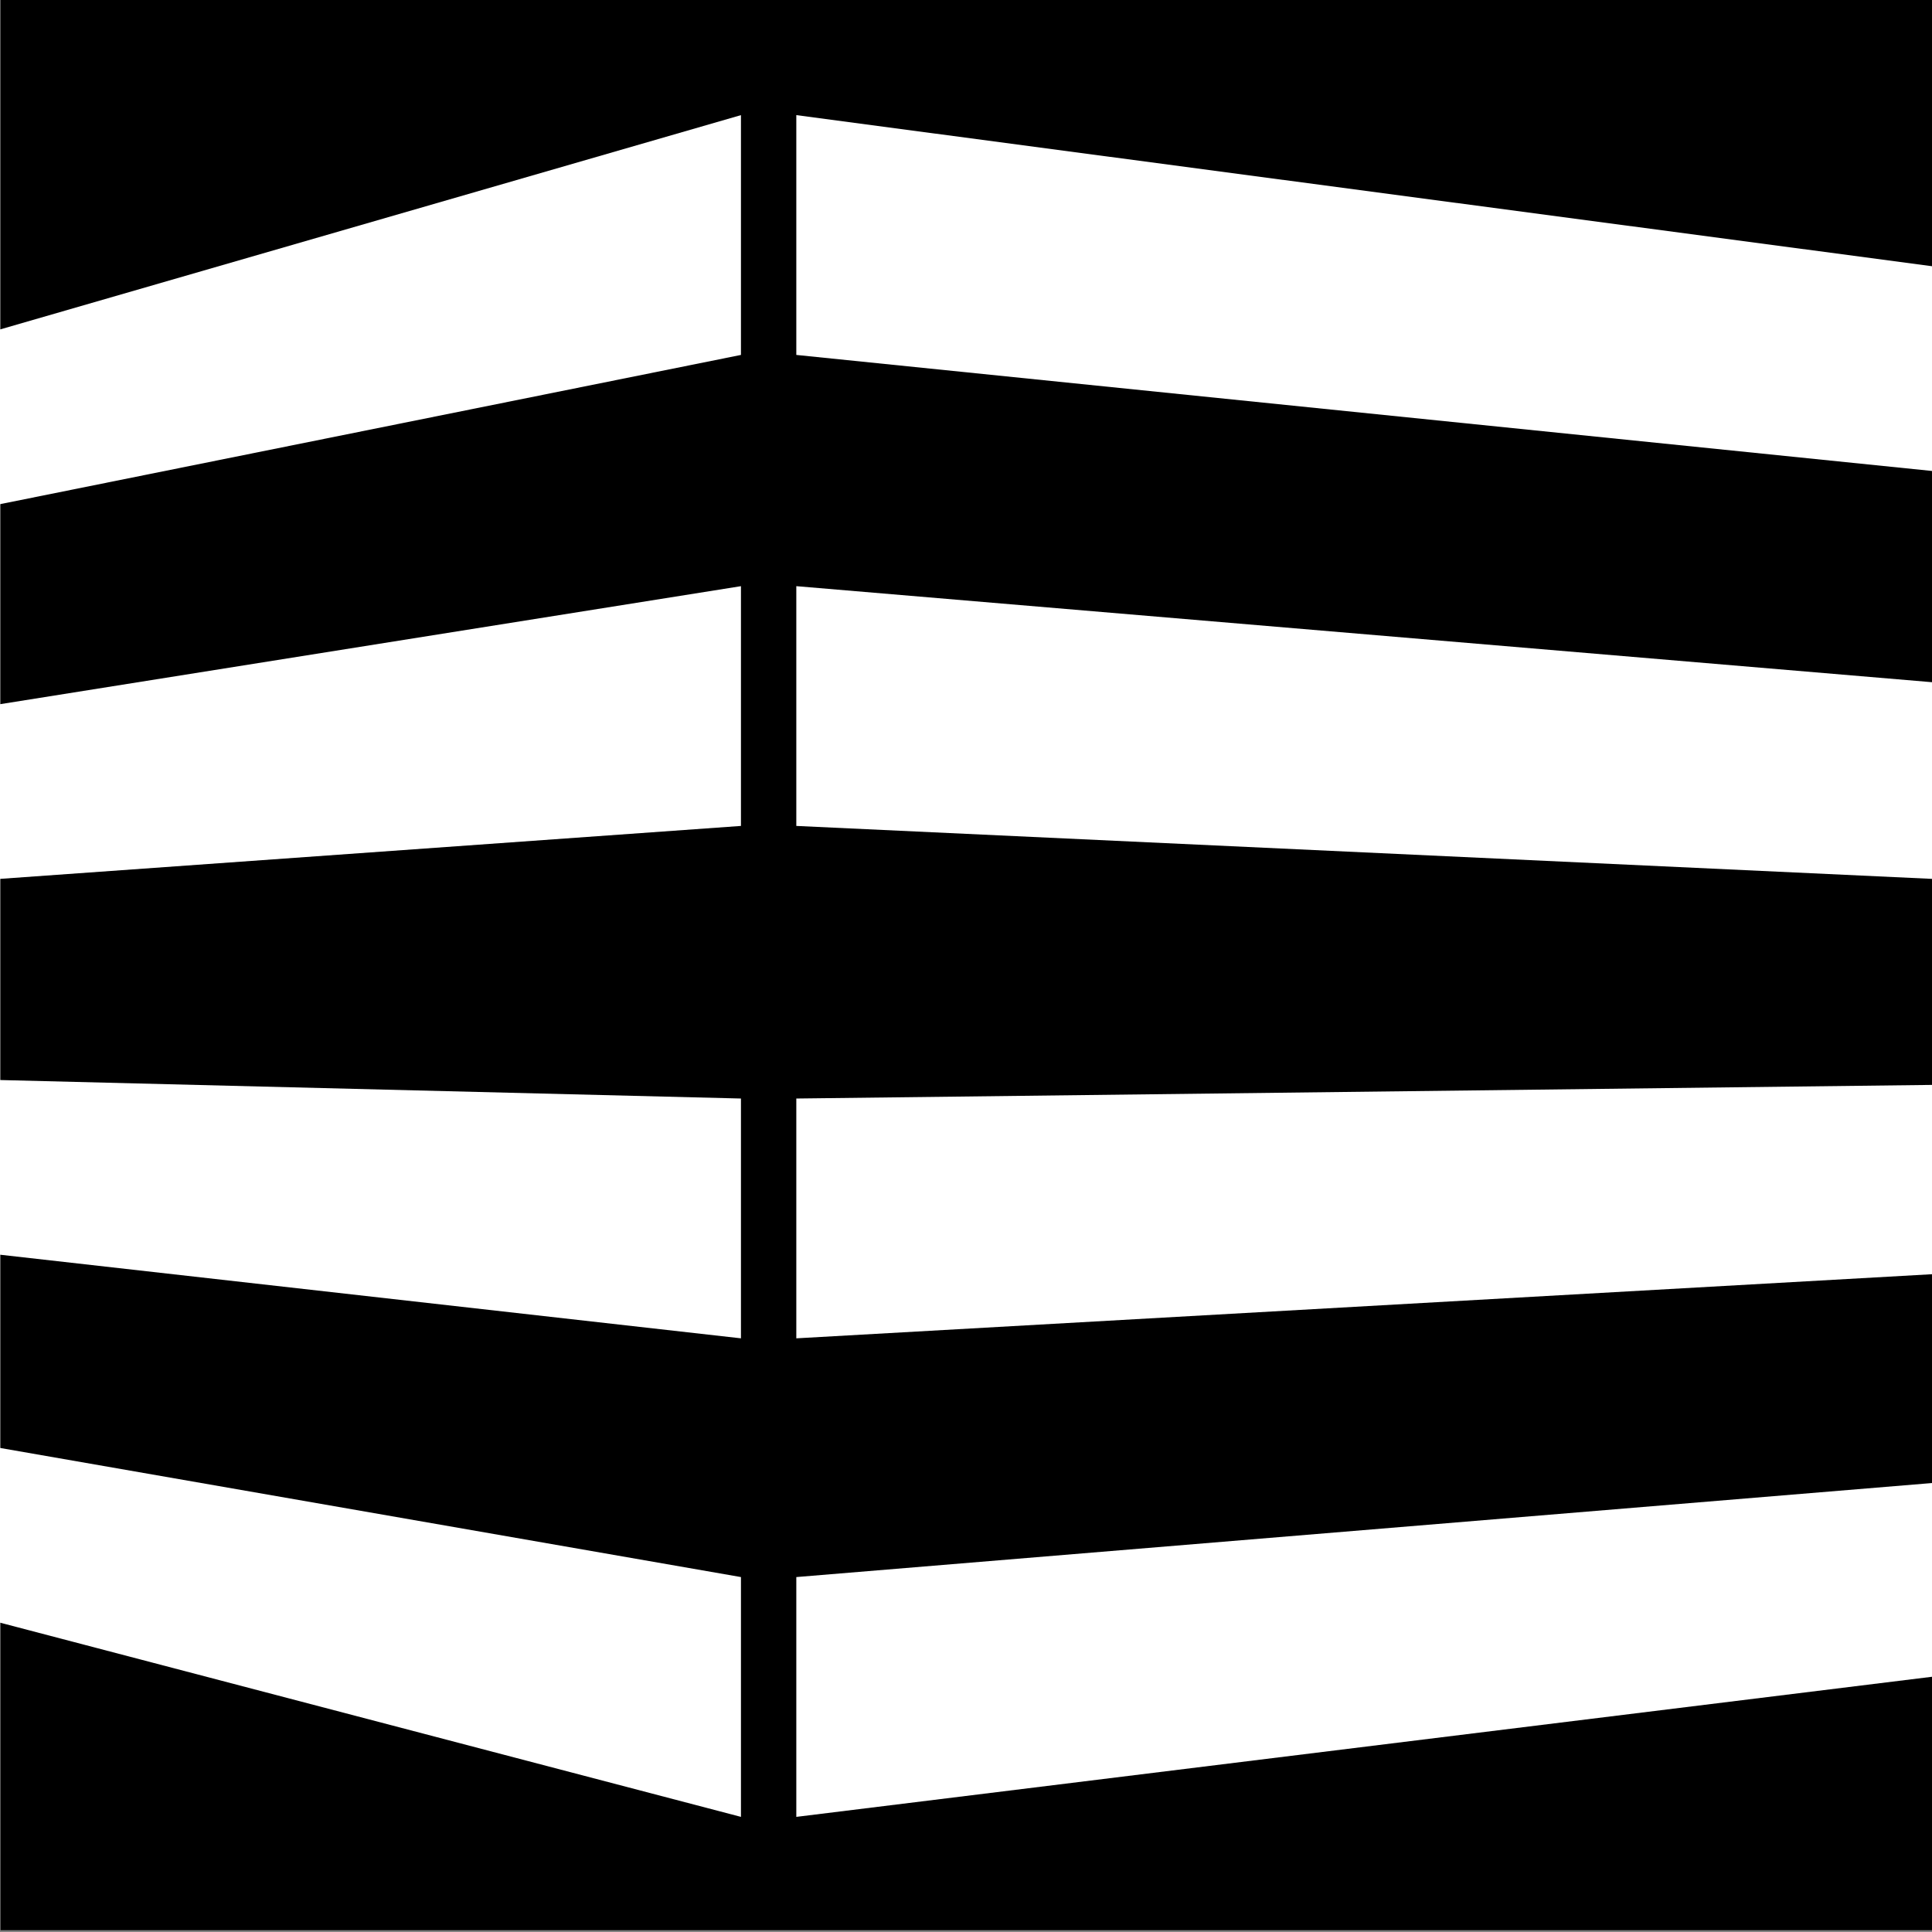
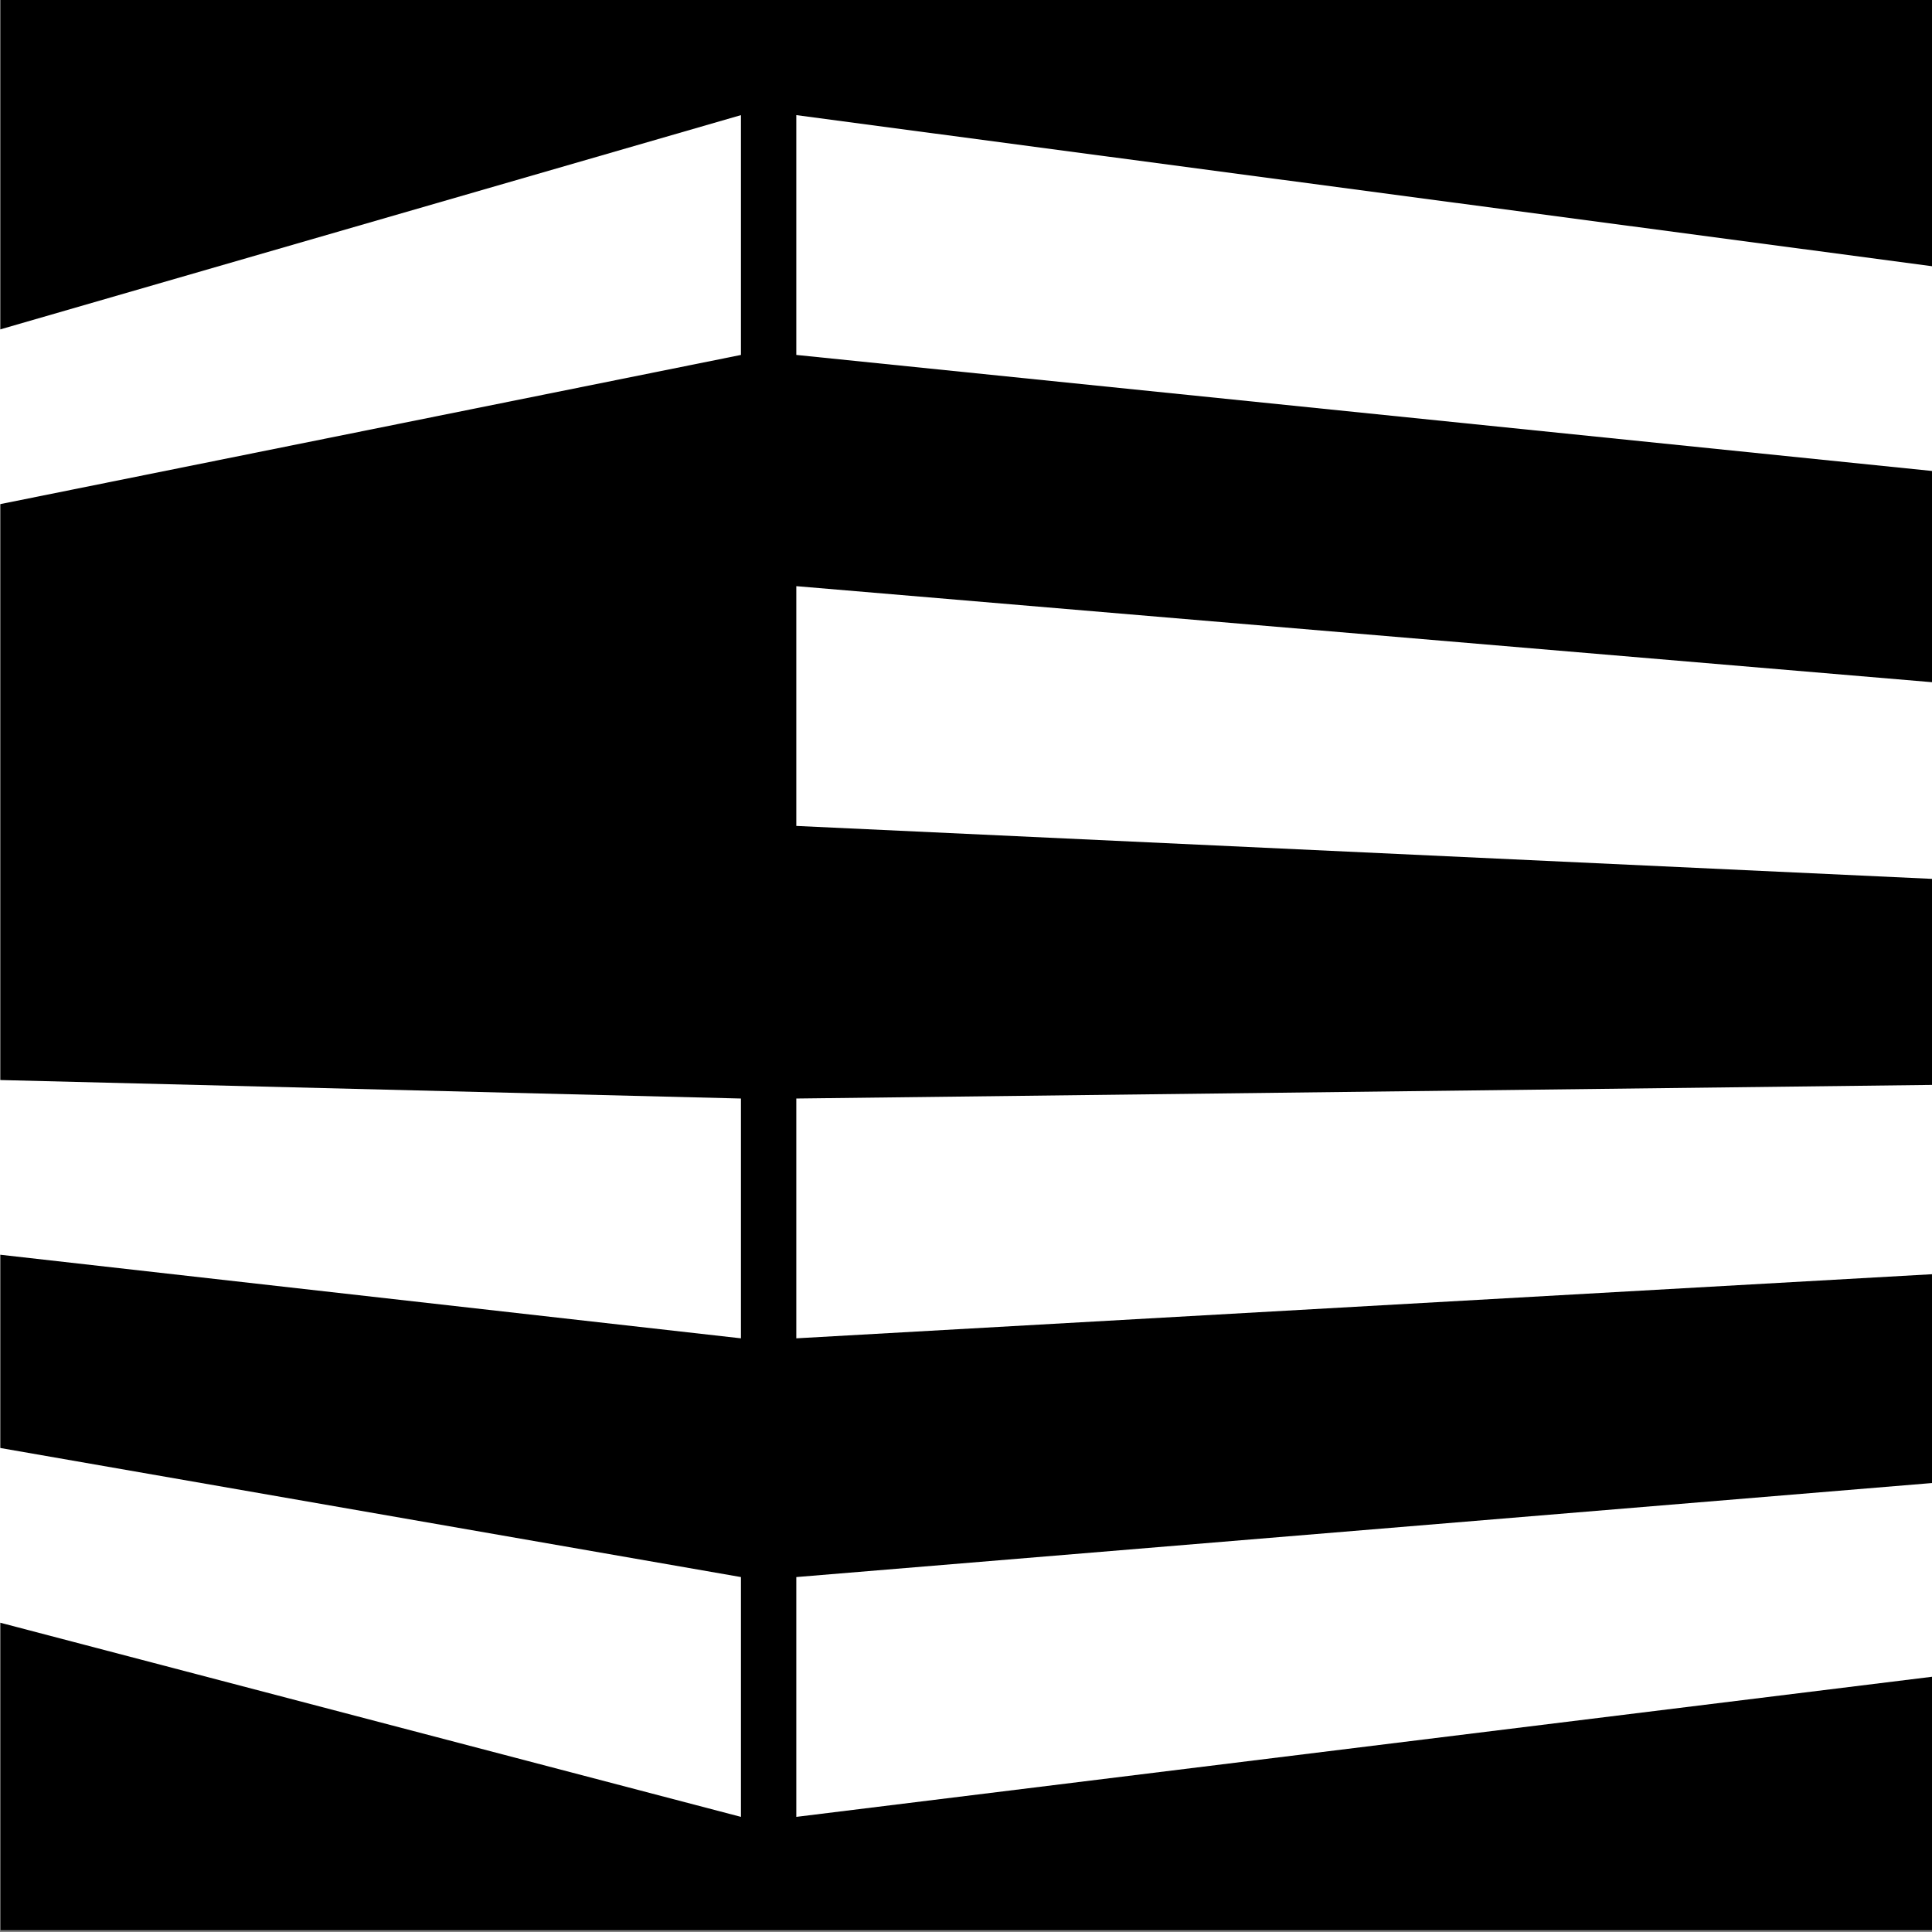
<svg xmlns="http://www.w3.org/2000/svg" id="Capa_1" data-name="Capa 1" viewBox="0 0 512 512">
  <rect x="0" y="0" width="512" height="512" fill="#808080" stroke="none" />
  <defs>
    <style> .cls-1 { fill: #fff; } </style>
  </defs>
  <rect x=".15" y="-.48" width="512" height="512" />
  <g>
    <polygon class="cls-1" points="0 87.31 196.36 30.51 196.36 94.06 0 133.61 0 87.31" />
-     <polygon class="cls-1" points="0 186.62 196.36 155.34 196.36 218.88 0 232.91 0 186.62" />
    <polygon class="cls-1" points="0 286.22 196.36 291.12 196.36 354.67 0 332.51 0 286.22" />
    <polygon class="cls-1" points="0 383.72 196.36 417.94 196.36 481.49 0 430.02 0 383.72" />
    <polygon class="cls-1" points="512 70.55 211.03 30.51 211.03 94.06 512 124.81 512 70.55" />
    <polygon class="cls-1" points="512 180.79 211.03 155.34 211.03 218.88 512 232.91 512 180.79" />
    <polygon class="cls-1" points="512 287.51 211.03 291.12 211.03 354.67 512 337.68 512 287.51" />
    <polygon class="cls-1" points="512 393.02 211.03 417.94 211.03 481.49 512 444.36 512 393.02" />
  </g>
</svg>